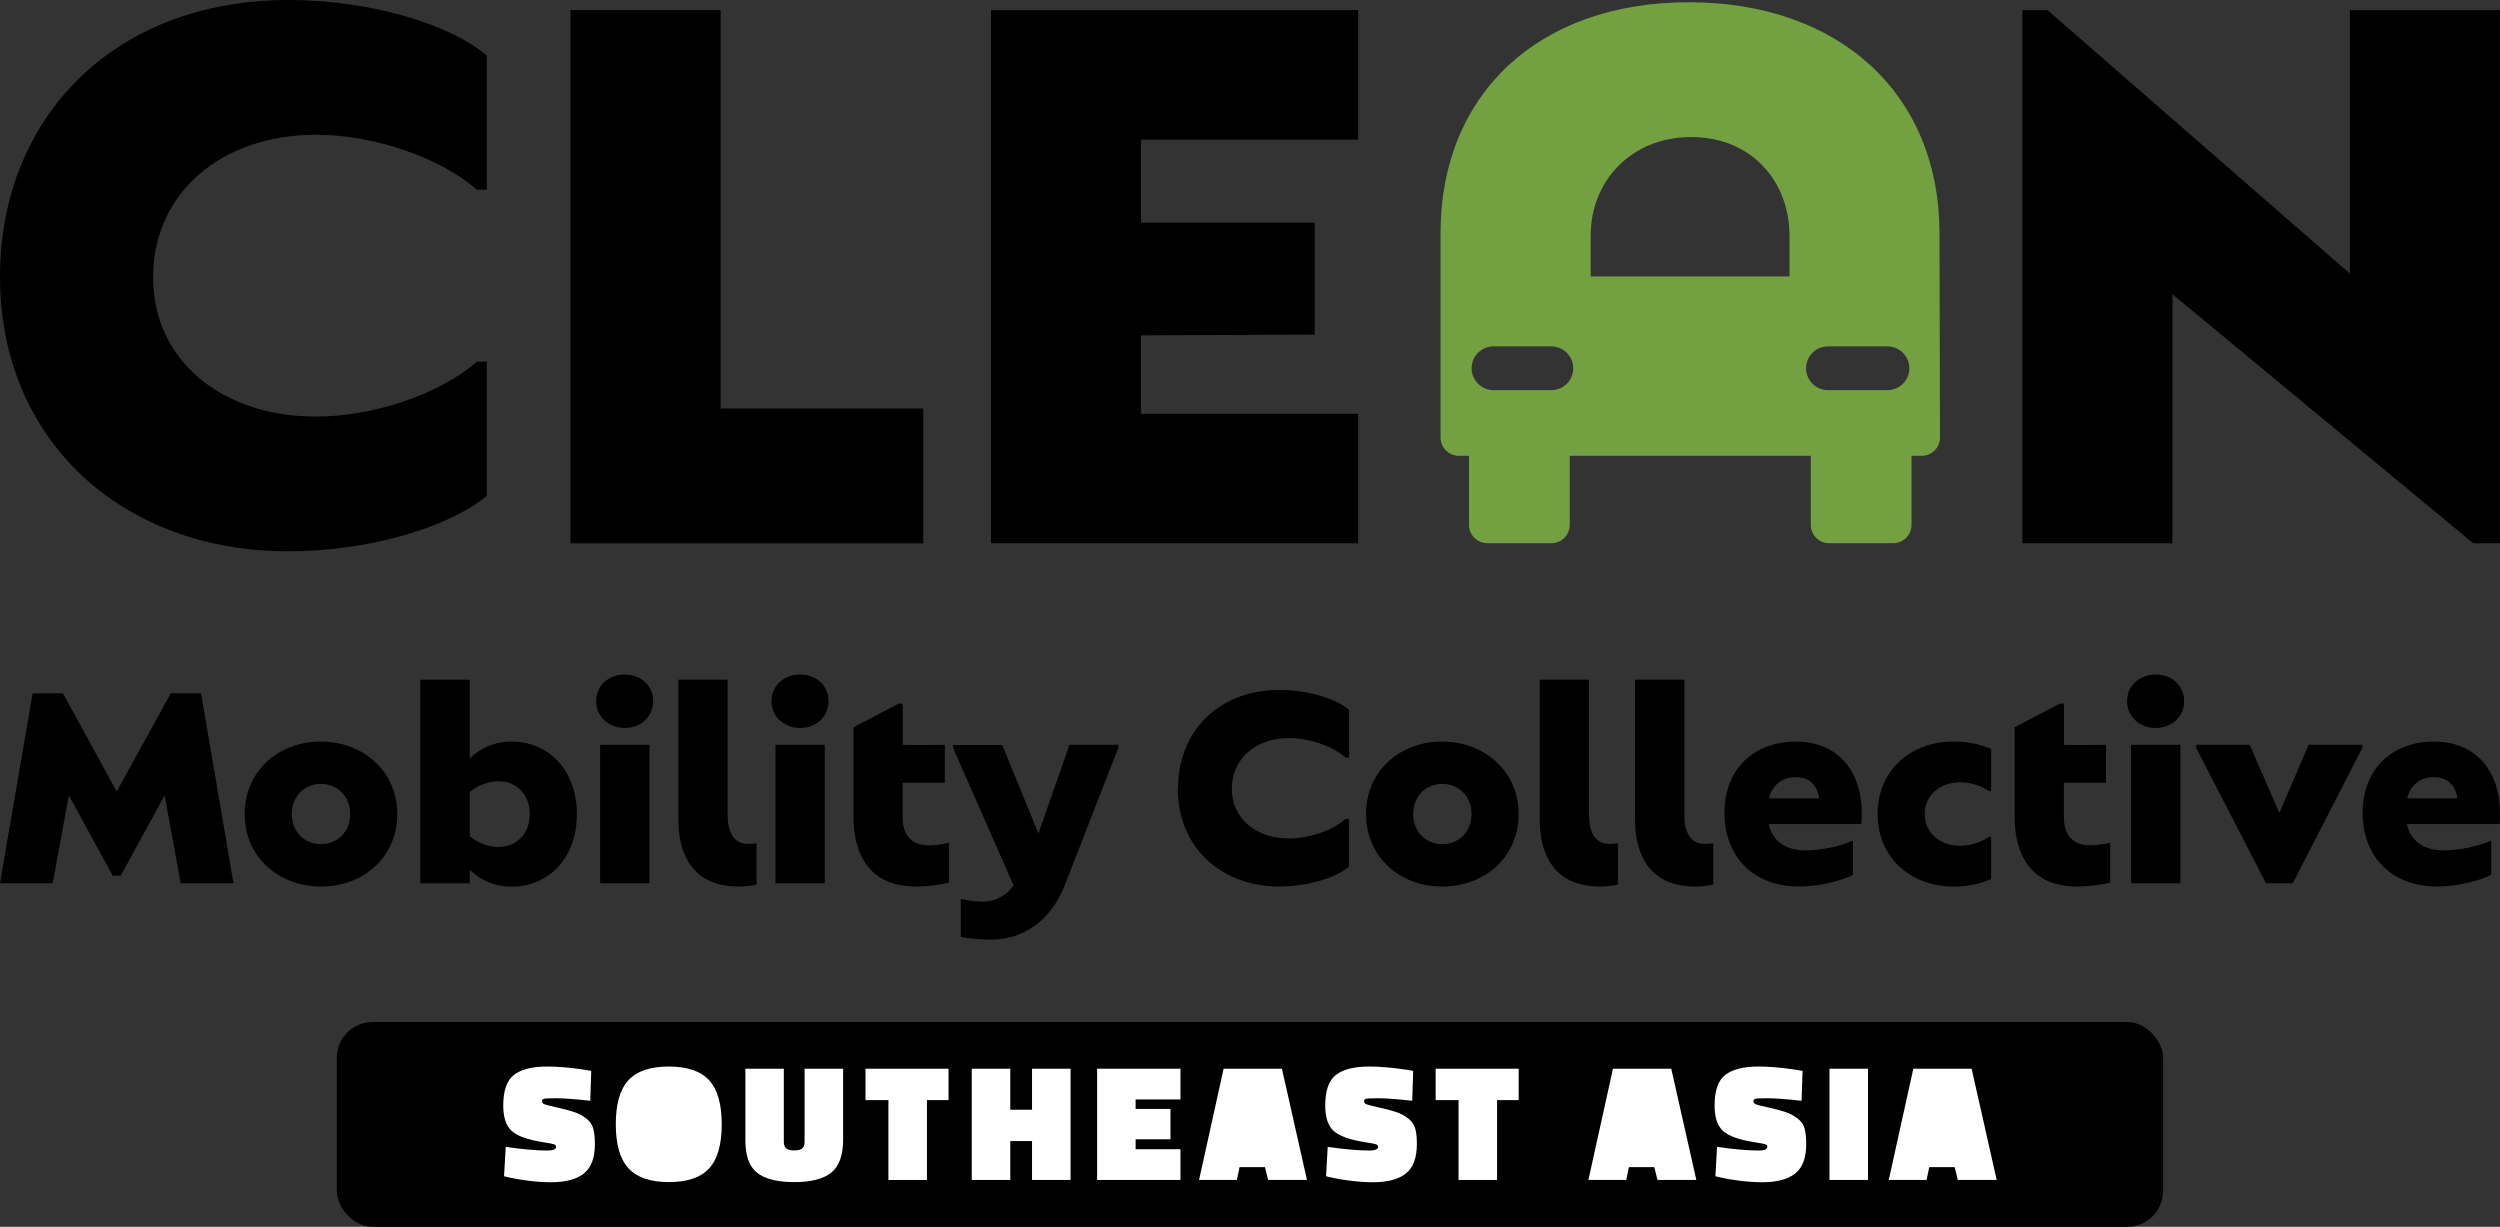
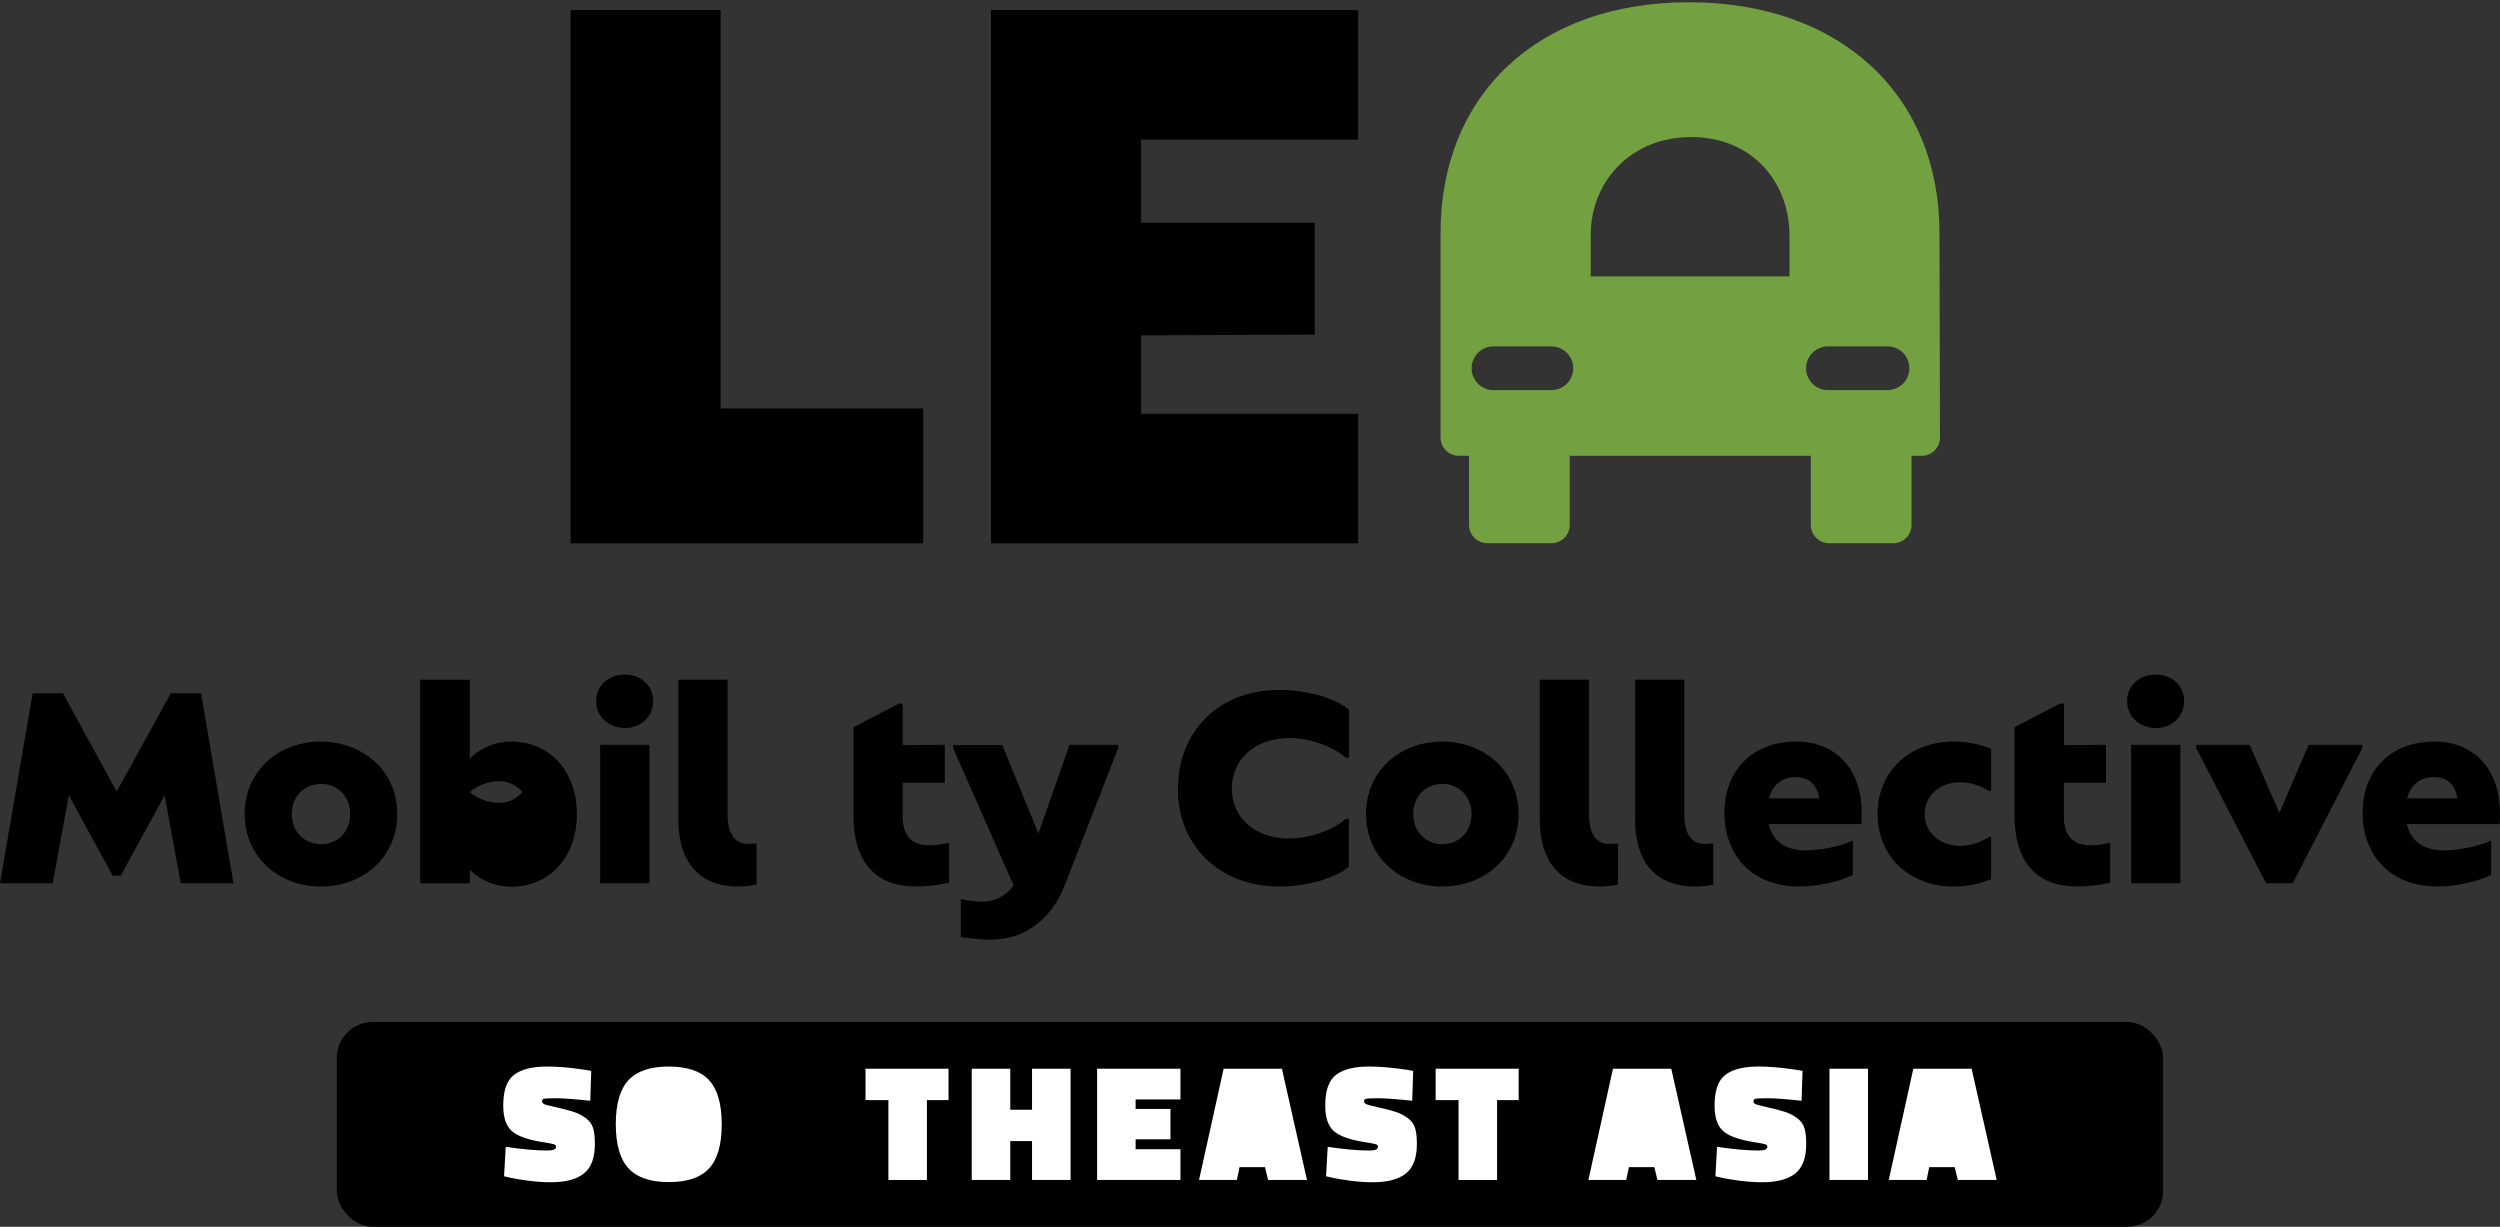
<svg xmlns="http://www.w3.org/2000/svg" id="Layer_2" data-name="Layer 2" viewBox="0 0 836.33 410.4">
  <rect x="0" y="0" width="836.33" height="410.4" fill="#333333" stroke="none" />
  <defs>
    <style>      .cls-1 {        fill: #73a040;      }      .cls-2 {        fill: #fff;      }    </style>
  </defs>
  <g id="Layer_1-2" data-name="Layer 1">
    <g>
      <polygon points="57.14 231.92 39.05 264.78 21.04 231.92 10.92 231.92 0 295.47 17.64 295.47 23.02 266.06 37.7 292.93 40.39 292.93 55.08 266.06 60.45 295.47 78.1 295.47 67.26 231.92 57.14 231.92" />
      <path d="M81.85,272.32c0-14.43,11.37-24.24,25.44-24.24s25.61,9.8,25.61,24.24-11.37,24.25-25.52,24.25-25.52-9.81-25.52-24.25M117.14,272.32c0-5.99-4.3-10.08-9.76-10.08s-9.77,4.08-9.77,10.08,4.3,10.08,9.77,10.08,9.76-4.08,9.76-10.08" />
-       <path d="M192.98,272.37c0,14.71-9.48,24.25-21.85,24.25-5.23.05-10.26-1.98-13.98-5.66v4.54h-16.56v-68.1h16.56v26.33c3.72-3.67,8.75-5.7,13.98-5.65,12.36,0,21.85,9.53,21.85,24.24M177.22,272.32c0-6.81-4.66-10.99-10.57-10.99-3.48.11-6.83,1.39-9.5,3.64v14.76c2.67,2.24,6.01,3.52,9.5,3.62,5.91,0,10.57-4.18,10.57-10.99" />
+       <path d="M192.98,272.37c0,14.71-9.48,24.25-21.85,24.25-5.23.05-10.26-1.98-13.98-5.66v4.54h-16.56v-68.1h16.56v26.33c3.72-3.67,8.75-5.7,13.98-5.65,12.36,0,21.85,9.53,21.85,24.24M177.22,272.32c0-6.81-4.66-10.99-10.57-10.99-3.48.11-6.83,1.39-9.5,3.64c2.67,2.24,6.01,3.52,9.5,3.62,5.91,0,10.57-4.18,10.57-10.99" />
      <path d="M199.43,234.56c0-5.36,4.3-8.9,9.58-8.9s9.49,3.54,9.49,8.9-4.3,8.98-9.49,8.98-9.58-3.63-9.58-8.98M200.77,249.16h16.48v46.31h-16.48v-46.31Z" />
      <path d="M226.93,274.32v-46.96h16.48v45.33c0,6.12,2.41,9.63,6.72,9.63.89,0,1.79-.09,2.95-.18v13.8c-1.98.41-3.99.62-6,.63-16.65,0-20.14-12.62-20.14-22.24" />
-       <path d="M258.09,234.56c0-5.36,4.3-8.9,9.59-8.9s9.48,3.54,9.48,8.9-4.3,8.98-9.48,8.98-9.59-3.63-9.59-8.98M259.42,249.16h16.49v46.31h-16.49v-46.31Z" />
      <path d="M317.5,281.95v13.34c-3.62.8-7.31,1.23-11.02,1.28-17.64,0-20.96-13.53-20.96-23.43v-29.87l15.14-7.89h1.34v13.88l14.06-.09v12.71h-14.1v11.54c0,6.27,3.32,9.35,8.6,9.35,2.32,0,4.64-.29,6.9-.82" />
      <path d="M357.76,249.17h16.34v1.02l-17.83,45.77c-3.49,9.08-11.23,18.38-24.99,18.38-3.3-.04-6.6-.34-9.85-.91v-12.68c2.42.54,4.88.85,7.35.91,4.11-.05,7.95-2.08,10.3-5.45l-20.27-46.07v-.91h16.48l12.1,29.61,10.38-29.66Z" />
      <path d="M394.07,263.78c0-18.7,13.17-32.96,33.95-32.96,9.19,0,18.8,2.73,23.29,6.63v15.99h-1.16c-4.39-3.91-12.25-6.54-18.9-6.54-11.23,0-19.17,6.99-19.17,16.98s8.17,16.62,19.17,16.62c6.62,0,14.51-2.63,18.9-6.54h1.1v15.99c-4.56,3.9-14.24,6.62-23.29,6.62-19.52,0-33.95-13.17-33.95-32.78" />
      <path d="M456.98,272.32c0-14.43,11.37-24.24,25.43-24.24s25.61,9.8,25.61,24.24-11.37,24.25-25.52,24.25-25.52-9.81-25.52-24.25M492.27,272.32c0-5.99-4.3-10.08-9.76-10.08s-9.76,4.08-9.76,10.08,4.3,10.08,9.76,10.08,9.76-4.08,9.76-10.08" />
      <path d="M515.1,274.32v-46.96h16.48v45.33c0,6.12,2.41,9.63,6.72,9.63.89,0,1.79-.09,2.95-.18v13.8c-1.98.41-3.99.62-6,.63-16.65,0-20.14-12.62-20.14-22.24" />
      <path d="M546.98,274.32v-46.96h16.48v45.33c0,6.12,2.42,9.63,6.72,9.63.9,0,1.8-.09,2.96-.18v13.8c-1.98.41-3.99.62-6,.63-16.66,0-20.15-12.62-20.15-22.24" />
      <path d="M622.83,272.32c0,.91-.09,2.54-.17,3.36h-31c1.35,5.73,5.55,8.81,12.54,8.81,5.39-.1,10.7-1.21,15.68-3.27v11.44c-3.23,1.73-10.66,3.9-18.01,3.9-16.03,0-24.98-10.72-24.98-24.6,0-14.99,10.12-23.88,23.91-23.88s22.12,9.71,22.03,24.24M591.75,267.06h16.84c-.81-4.82-3.58-7.08-7.96-7.08s-7.71,2.54-8.87,7.08" />
      <path d="M628.11,272.32c0-14.53,11.02-24.24,25.35-24.24,4.33-.04,8.63.8,12.63,2.45v14.07h-.81c-2.84-1.89-6.18-2.9-9.59-2.9-6.62,0-11.82,4.27-11.82,10.62s5.2,10.63,11.82,10.63c3.45-.02,6.82-1.07,9.68-3h.72v14.17c-4,1.65-8.3,2.49-12.63,2.45-14.29,0-25.35-9.72-25.35-24.25" />
      <path d="M705.93,281.95v13.34c-3.62.8-7.31,1.23-11.02,1.28-17.64,0-20.96-13.53-20.96-23.43v-29.87l15.16-7.89h1.35v13.88l14.06-.09v12.71h-14.08v11.54c0,6.27,3.31,9.35,8.6,9.35,2.32-.01,4.63-.29,6.89-.82" />
      <path d="M711.58,234.56c0-5.36,4.3-8.9,9.59-8.9s9.49,3.54,9.49,8.9-4.3,8.98-9.49,8.98-9.59-3.62-9.59-8.98M712.92,249.16h16.48v46.31h-16.48v-46.31Z" />
      <polygon points="772.29 249.17 790.29 249.17 790.29 250.17 767 295.47 758.05 295.47 734.67 250.17 734.67 249.17 752.59 249.17 762.53 271.96 772.29 249.17" />
      <path d="M836.33,272.32c0,.91-.09,2.54-.18,3.36h-30.99c1.35,5.73,5.55,8.81,12.54,8.81,5.38-.1,10.7-1.21,15.67-3.27v11.44c-3.23,1.73-10.66,3.9-18,3.9-16.03,0-24.99-10.72-24.99-24.6,0-14.99,10.13-23.88,23.92-23.88s22.11,9.71,22.03,24.24M805.25,267.06h16.84c-.81-4.82-3.58-7.08-7.98-7.08s-7.7,2.54-8.86,7.08" />
-       <path d="M0,92.51C0,40.01,37.46,0,96.58,0c26.25,0,53.5,7.65,66.26,18.6v44.85h-3.32c-12.49-10.96-34.9-18.38-53.77-18.38-31.84,0-54.53,19.62-54.53,47.66s23.19,46.63,54.53,46.63c18.87,0,41.28-7.38,53.77-18.38h3.32v44.85c-13,10.97-40.52,18.6-66.26,18.6C41.03,184.49,0,147.54,0,92.51" />
-       <polygon points="786.12 3.38 786.12 91.55 684.95 3.38 676.54 3.38 676.54 181.75 726.75 181.75 726.75 98.43 827.4 181.75 836.32 181.75 836.32 3.38 786.12 3.38" />
      <polygon points="241.07 136.65 308.85 136.65 308.85 181.76 190.86 181.76 190.86 3.38 241.07 3.38 241.07 136.65" />
      <polygon points="454.35 46.7 381.72 46.7 381.72 74.48 439.83 74.48 439.83 111.93 381.72 112.19 381.72 138.44 454.35 138.44 454.35 181.75 331.52 181.75 331.52 3.38 454.35 3.38 454.35 46.7" />
      <path class="cls-1" d="M648.82,77.96c0-46.38-33.37-77.21-83.84-77.21s-83.07,30.83-83.07,77.21v68.4c0,3.38,2.74,6.12,6.12,6.12h3.4v23.11c0,3.38,2.74,6.13,6.13,6.13h21.44c3.38,0,6.12-2.74,6.12-6.13v-23.1h80.65v23.1c0,3.38,2.74,6.13,6.13,6.13h21.44c3.38,0,6.13-2.74,6.13-6.13v-23.1h3.39c3.38,0,6.13-2.74,6.13-6.12M526.31,123.2c-.01,4.03-3.28,7.3-7.31,7.31h-19.65c-4.04-.15-7.19-3.55-7.04-7.59.15-3.83,3.21-6.9,7.04-7.04h19.65c4.03.02,7.3,3.29,7.31,7.32M598.65,92.46h-66.51v-13.74c0-18.1,13.51-32.87,33.64-32.87s32.87,14.77,32.87,33.13v13.49ZM638.75,123.2c-.01,4.04-3.28,7.3-7.32,7.31h-19.64c-4.04.15-7.44-3-7.59-7.04-.15-4.04,3-7.44,7.04-7.59.18,0,.37,0,.55,0h19.64c4.04,0,7.31,3.28,7.32,7.32" />
      <rect x="112.67" y="341.9" width="610.96" height="68.5" rx="12" ry="12" />
      <g>
        <path class="cls-2" d="M197.45,368.24c-5.22-.56-9.02-.84-11.39-.84s-3.75.07-4.14.2-.58.4-.58.81.22.72.67.94,1.84.59,4.19,1.11c2.35.52,4.28,1.03,5.78,1.53,1.5.5,2.85,1.2,4.06,2.11,1.2.91,2,2.02,2.39,3.33.39,1.31.58,3.08.58,5.3,0,4.59-1.22,7.87-3.67,9.83-2.44,1.96-6.13,2.94-11.05,2.94-2.37,0-4.86-.17-7.47-.5-2.61-.33-4.62-.67-6.03-1l-2.17-.5.56-9.83c5.67.82,10.31,1.22,13.94,1.22,1.92,0,2.89-.42,2.89-1.28,0-.37-.22-.64-.67-.8-.44-.17-1.65-.4-3.61-.7-5.18-.81-8.71-2.08-10.58-3.8-1.87-1.72-2.8-4.54-2.8-8.47,0-5,1.2-8.42,3.61-10.27,2.41-1.85,6.11-2.78,11.11-2.78,3.52,0,7.65.35,12.39,1.06l2.33.39-.33,10Z" />
        <path class="cls-2" d="M241.44,376.12c0,6.78-1.41,11.69-4.22,14.75-2.81,3.06-7.3,4.58-13.47,4.58s-10.67-1.54-13.5-4.61c-2.83-3.07-4.25-7.99-4.25-14.75s1.41-11.66,4.22-14.72c2.81-3.06,7.31-4.58,13.5-4.58s10.68,1.53,13.5,4.58c2.81,3.06,4.22,7.97,4.22,14.75ZM219,376.12c0,3.15.31,5.42.92,6.8.61,1.39,1.89,2.08,3.83,2.08s3.21-.68,3.8-2.06c.59-1.37.89-3.66.89-6.86s-.29-5.48-.86-6.83c-.57-1.35-1.84-2.03-3.8-2.03s-3.25.7-3.86,2.08c-.61,1.39-.92,3.66-.92,6.8Z" />
-         <path class="cls-2" d="M262.21,357.52v24.38c0,1.07.27,1.83.81,2.28.54.44,1.43.67,2.69.67s2.15-.22,2.67-.67.78-1.2.78-2.28v-24.38h12.89v23.66c0,5.26-1.32,8.95-3.94,11.08-2.63,2.13-6.77,3.19-12.41,3.19s-9.78-1.04-12.41-3.11c-2.63-2.07-3.94-5.72-3.94-10.94v-23.88h12.89Z" />
        <path class="cls-2" d="M289.54,368.02v-10.5h27.77v10.5h-7.22v26.72h-12.89v-26.72h-7.66Z" />
        <path class="cls-2" d="M345.25,394.73v-13h-7.28v13h-12.89v-37.21h12.89v13.72h7.28v-13.72h12.89v37.21h-12.89Z" />
        <path class="cls-2" d="M367.02,394.73v-37.21h27.88v10.28h-15v3.17h11.66v10.16h-11.66v3.33h15v10.27h-27.88Z" />
        <path class="cls-2" d="M401.12,394.73l8.22-37.21h19.5l8.39,37.21h-13l-1.06-4.28h-8.5l-.89,4.28h-12.67ZM418.45,367.63l-2.11,13h5.5l-2-13h-1.39Z" />
        <path class="cls-2" d="M472.44,368.24c-5.22-.56-9.02-.84-11.39-.84s-3.75.07-4.14.2c-.39.13-.58.4-.58.81s.22.72.67.94,1.84.59,4.19,1.11c2.35.52,4.28,1.03,5.78,1.53,1.5.5,2.85,1.2,4.05,2.11,1.2.91,2,2.02,2.39,3.33s.58,3.08.58,5.3c0,4.59-1.22,7.87-3.67,9.83-2.44,1.96-6.13,2.94-11.05,2.94-2.37,0-4.86-.17-7.47-.5-2.61-.33-4.62-.67-6.02-1l-2.17-.5.55-9.83c5.67.82,10.31,1.22,13.94,1.22,1.92,0,2.89-.42,2.89-1.28,0-.37-.22-.64-.67-.8-.44-.17-1.65-.4-3.61-.7-5.18-.81-8.71-2.08-10.58-3.8-1.87-1.72-2.8-4.54-2.8-8.47,0-5,1.2-8.42,3.61-10.27,2.41-1.85,6.11-2.78,11.11-2.78,3.52,0,7.64.35,12.38,1.06l2.33.39-.33,10Z" />
        <path class="cls-2" d="M480.27,368.02v-10.5h27.77v10.5h-7.22v26.72h-12.89v-26.72h-7.66Z" />
        <path class="cls-2" d="M531.37,394.73l8.22-37.21h19.5l8.39,37.21h-13l-1.06-4.28h-8.5l-.89,4.28h-12.67ZM548.7,367.63l-2.11,13h5.5l-2-13h-1.39Z" />
        <path class="cls-2" d="M602.69,368.24c-5.22-.56-9.02-.84-11.39-.84s-3.75.07-4.14.2c-.39.13-.58.4-.58.81s.22.72.67.94,1.84.59,4.19,1.11c2.35.52,4.28,1.03,5.78,1.53,1.5.5,2.85,1.2,4.05,2.11,1.2.91,2,2.02,2.39,3.33.39,1.31.58,3.08.58,5.3,0,4.59-1.22,7.87-3.67,9.83-2.44,1.96-6.13,2.94-11.05,2.94-2.37,0-4.86-.17-7.47-.5-2.61-.33-4.62-.67-6.02-1l-2.17-.5.55-9.83c5.67.82,10.31,1.22,13.94,1.22,1.92,0,2.89-.42,2.89-1.28,0-.37-.22-.64-.67-.8-.44-.17-1.65-.4-3.61-.7-5.18-.81-8.71-2.08-10.58-3.8-1.87-1.72-2.8-4.54-2.8-8.47,0-5,1.2-8.42,3.61-10.27s6.11-2.78,11.11-2.78c3.52,0,7.64.35,12.38,1.06l2.33.39-.33,10Z" />
        <path class="cls-2" d="M612.02,394.73v-37.21h12.89v37.21h-12.89Z" />
        <path class="cls-2" d="M631.85,394.73l8.22-37.21h19.5l8.39,37.21h-13l-1.06-4.28h-8.5l-.89,4.28h-12.67ZM649.18,367.63l-2.11,13h5.5l-2-13h-1.39Z" />
      </g>
      <ellipse class="cls-2" cx="222.59" cy="374.85" rx="8.48" ry="12.4" />
      <path class="cls-2" d="M417.01,363.1l-5.87,20.22h18.92s-7.18-19.57-13.05-20.22Z" />
      <polygon class="cls-2" points="547.48 362.45 543.57 382.68 557.27 382.02 552.05 363.76 547.48 362.45" />
      <polygon class="cls-2" points="649.91 361.8 644.04 376.8 644.04 383.98 657.74 384.63 655.13 372.89 649.91 361.8" />
    </g>
  </g>
</svg>